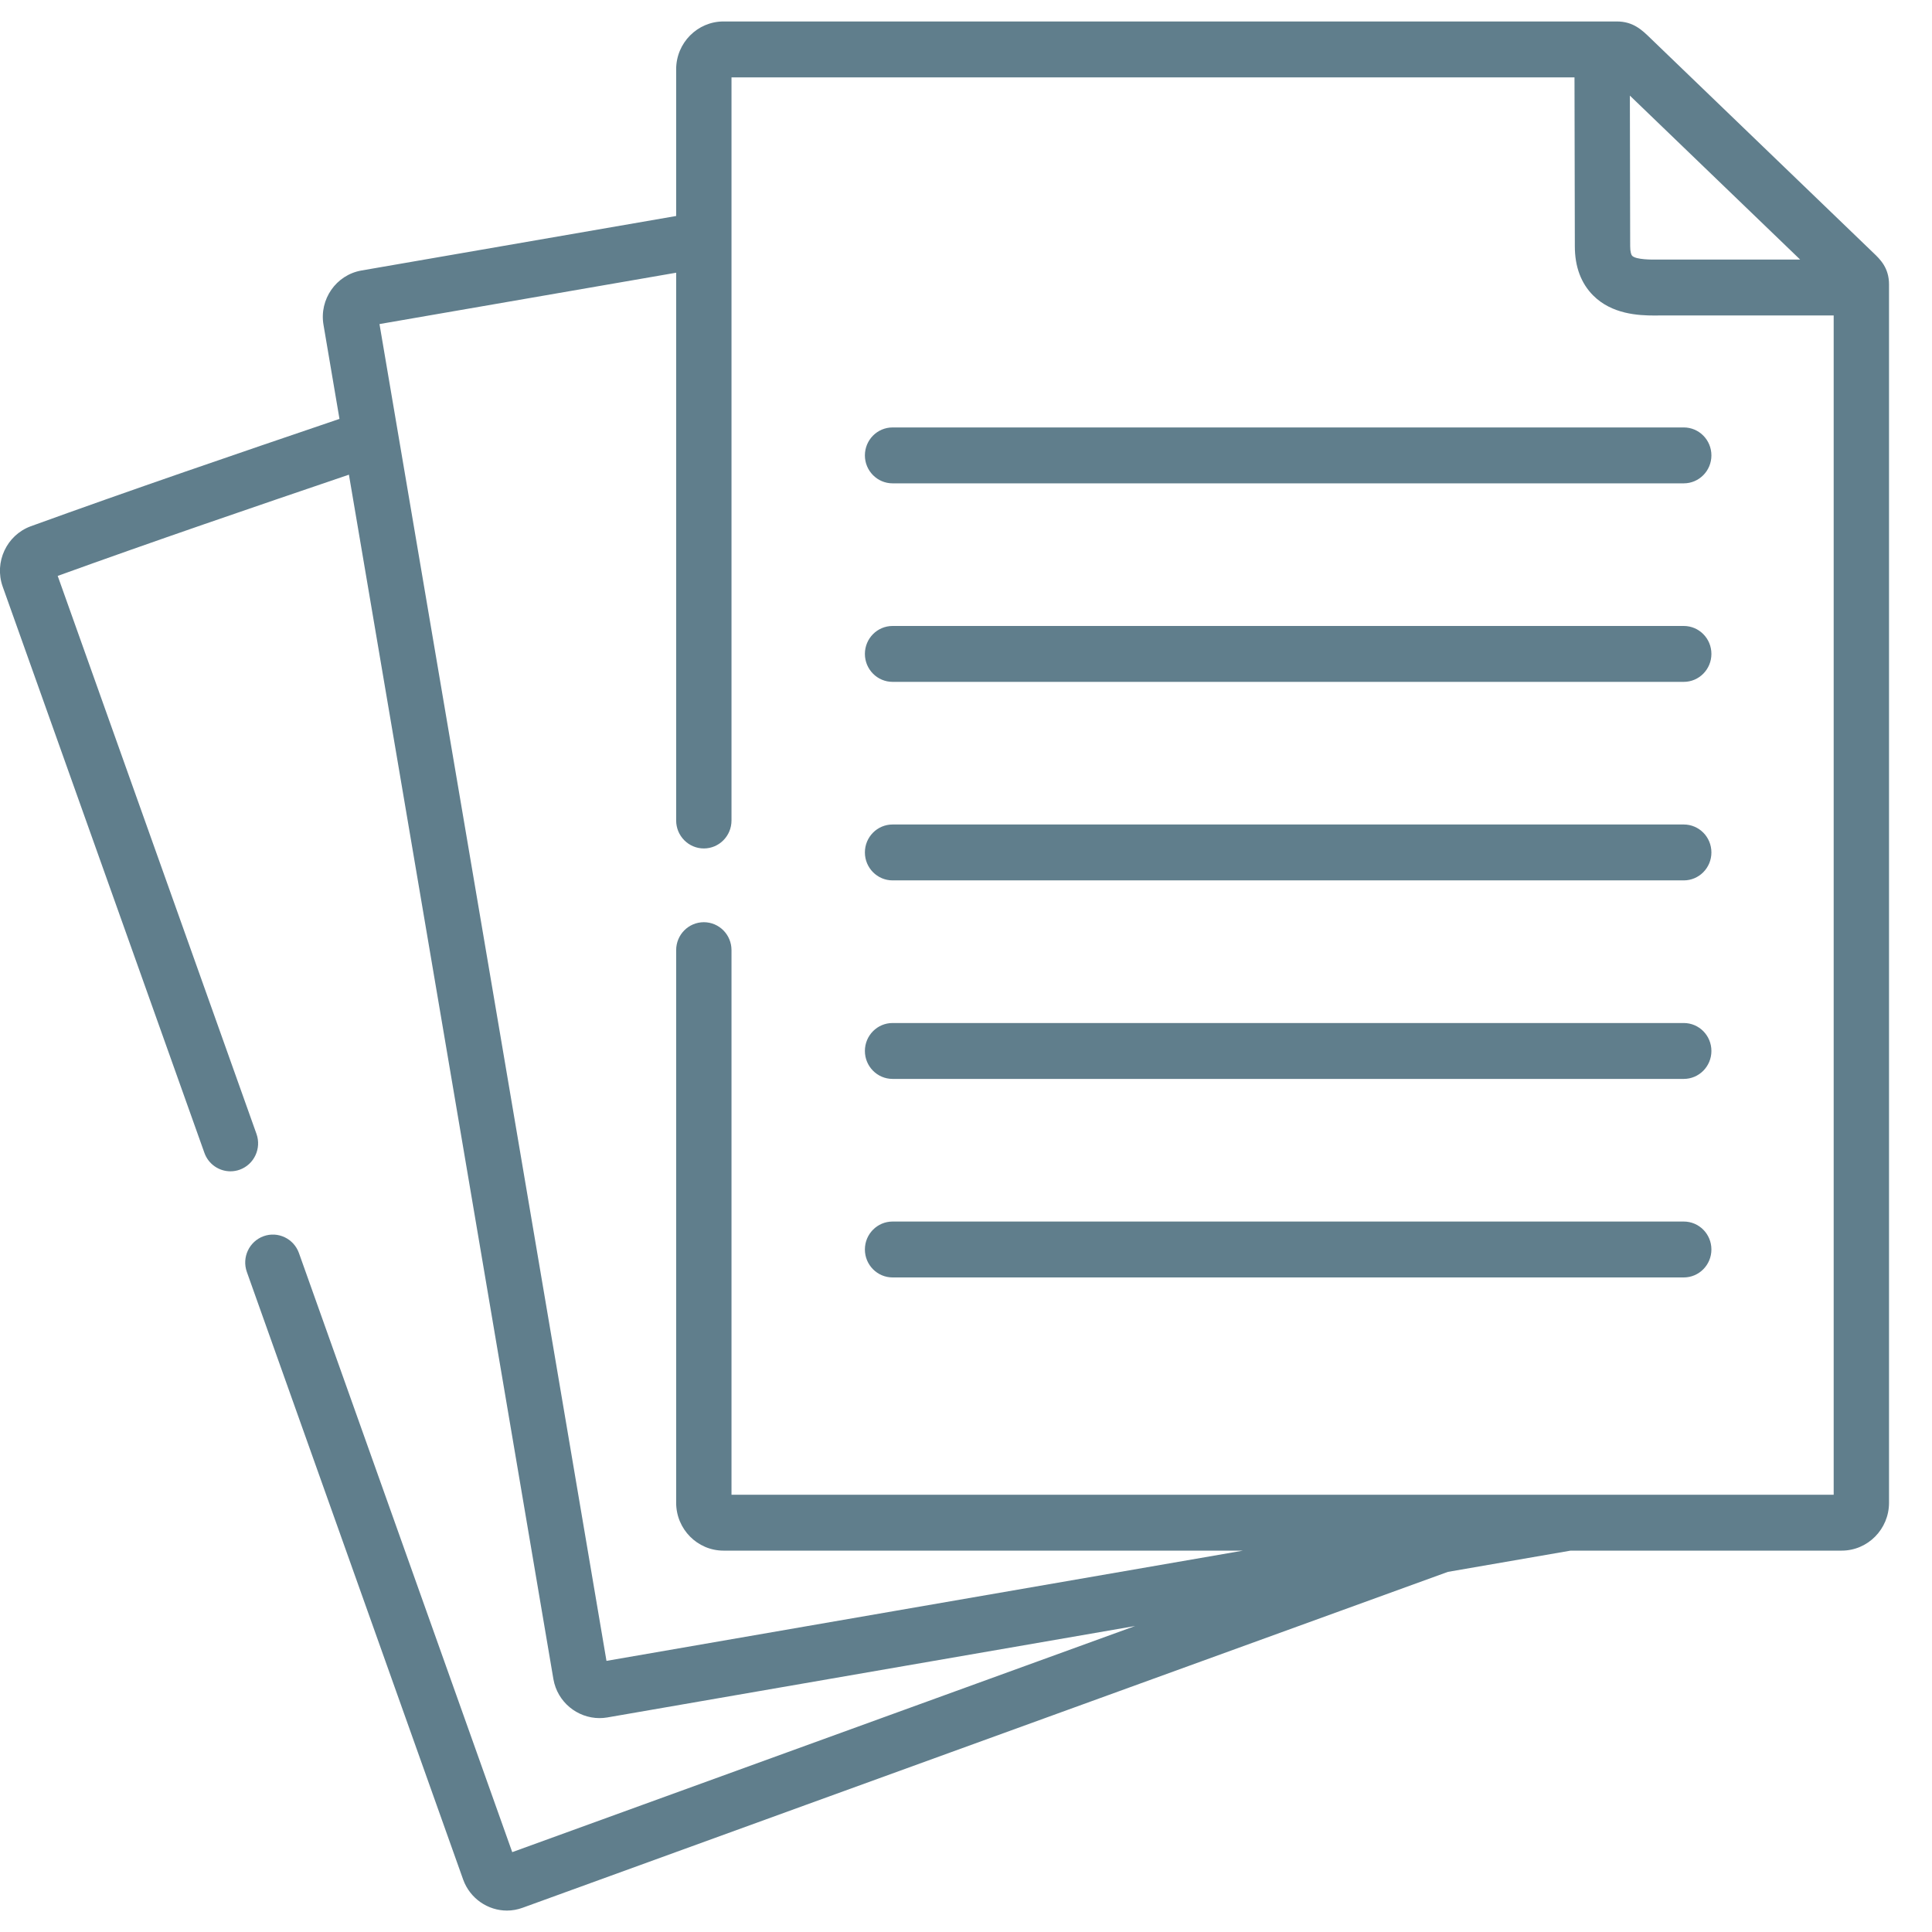
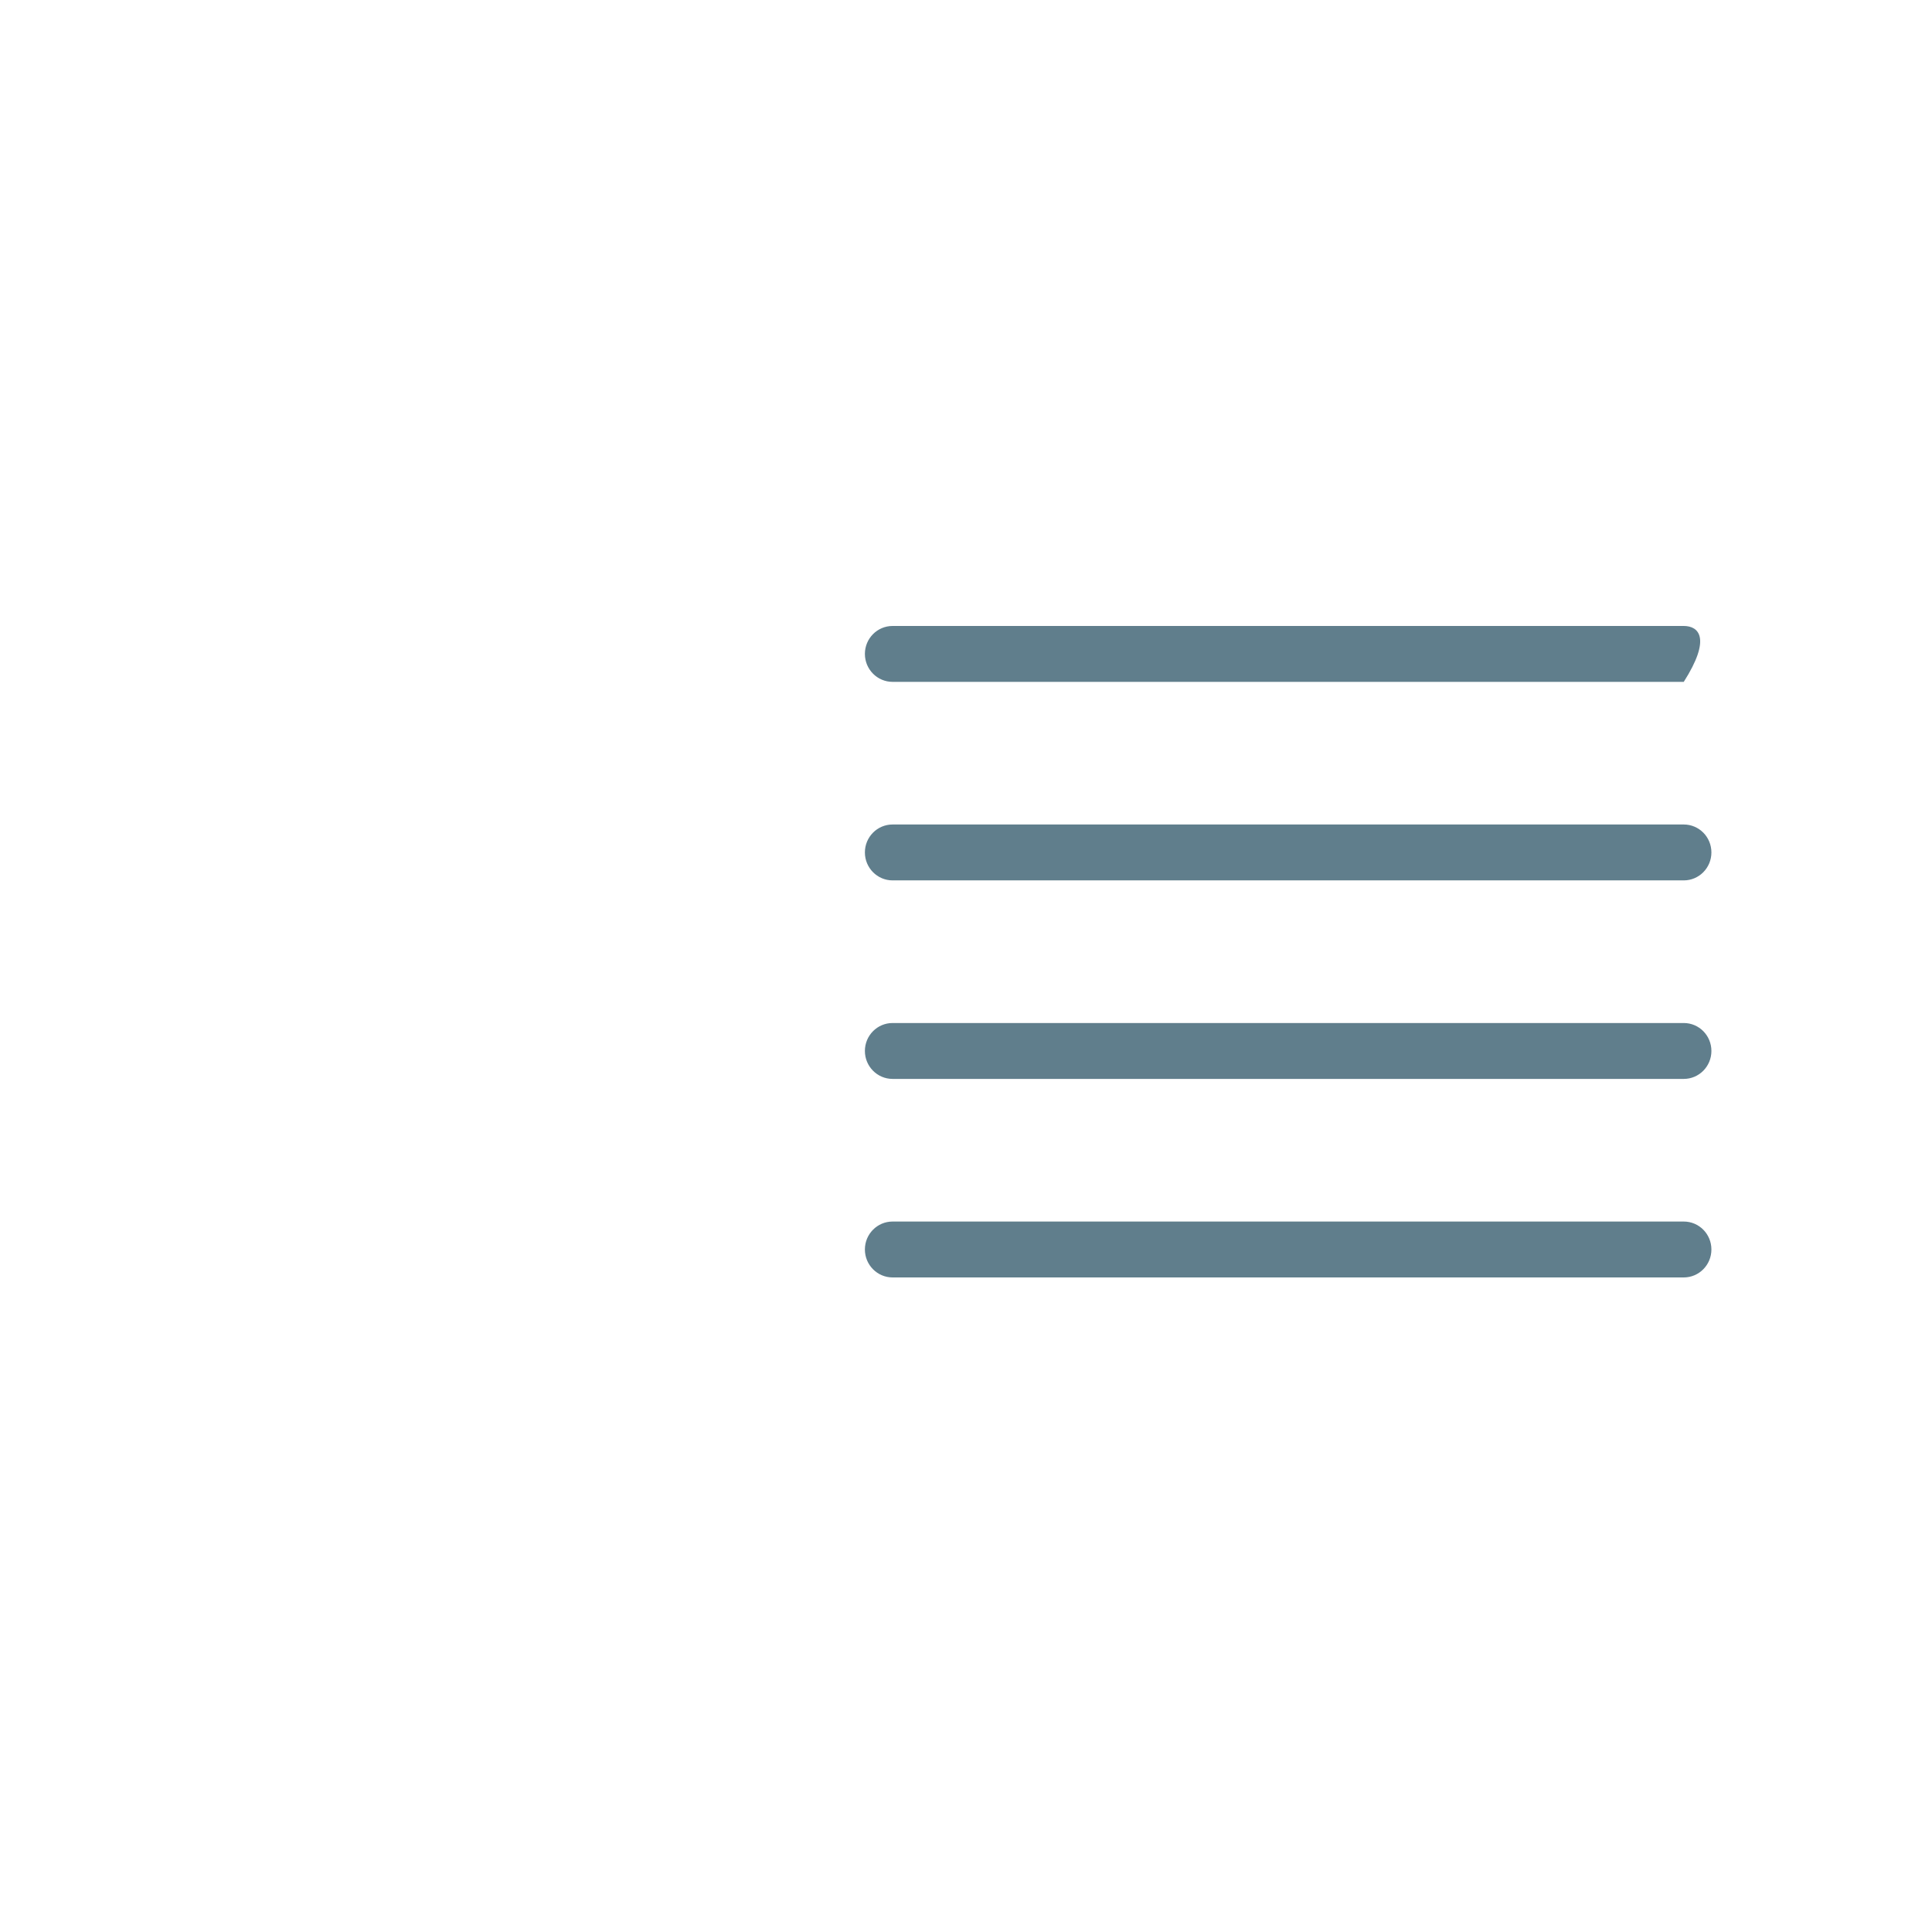
<svg xmlns="http://www.w3.org/2000/svg" id="Untitled-Str%E1nka%201" viewBox="0 0 45 45" style="background-color:#ffffff00" version="1.1" xml:space="preserve" x="0px" y="0px" width="45px" height="45px">
  <g id="Vrstva%201">
    <g opacity="0.749">
-       <path d="M 43.637 5.892 C 43.611 5.867 38.442 0.89 38.442 0.89 C 38.245 0.698 38.04 0.5 37.659 0.5 L 16.851 0.5 C 16.244 0.5 15.749 1 15.749 1.613 L 15.749 5.031 L 8.416 6.301 C 7.828 6.405 7.433 6.973 7.535 7.566 L 7.907 9.757 C 5.523 10.567 3.076 11.402 0.713 12.259 C 0.155 12.466 -0.138 13.092 0.061 13.659 L 4.761 26.852 C 4.855 27.117 5.103 27.282 5.367 27.282 C 5.44 27.282 5.513 27.27 5.585 27.244 C 5.92 27.122 6.094 26.749 5.974 26.411 L 1.344 13.414 C 3.57 12.609 5.875 11.822 8.127 11.056 L 10.342 24.095 L 12.89 39.111 C 12.982 39.641 13.444 40.018 13.965 40.018 C 14.024 40.018 14.083 40.013 14.143 40.003 L 21.046 38.807 L 26.439 37.873 L 18.327 40.818 L 11.931 43.14 L 6.963 29.186 C 6.842 28.848 6.473 28.673 6.138 28.794 C 5.803 28.916 5.629 29.289 5.75 29.627 L 10.788 43.779 C 10.949 44.224 11.367 44.501 11.808 44.501 C 11.93 44.501 12.054 44.479 12.174 44.435 L 18.763 42.042 L 33.724 36.612 L 36.583 36.117 L 42.897 36.117 C 43.504 36.117 43.999 35.617 43.999 35.002 L 43.999 6.625 C 43.999 6.236 43.789 6.037 43.637 5.892 L 43.637 5.892 ZM 41.929 6.046 L 38.704 6.046 L 38.624 6.046 C 38.469 6.048 38.108 6.05 38.016 5.958 C 37.995 5.937 37.97 5.866 37.97 5.734 L 37.963 2.227 L 41.929 6.046 ZM 42.71 34.816 L 17.038 34.816 L 17.038 22.131 C 17.038 21.771 16.75 21.48 16.394 21.48 C 16.038 21.48 15.749 21.771 15.749 22.131 L 15.749 35.002 C 15.749 35.617 16.244 36.117 16.851 36.117 L 28.953 36.117 L 20.828 37.524 L 14.126 38.685 L 11.613 23.874 L 8.839 7.548 L 15.749 6.352 L 15.749 19.111 C 15.749 19.47 16.038 19.762 16.394 19.762 C 16.75 19.762 17.038 19.47 17.038 19.111 L 17.038 1.802 L 36.673 1.802 L 36.681 5.736 C 36.681 6.212 36.825 6.598 37.108 6.882 C 37.543 7.318 38.158 7.349 38.54 7.349 C 38.573 7.349 38.604 7.348 38.633 7.348 L 42.71 7.348 L 42.71 34.816 Z" fill="#2B5366" />
-       <path d="M 20.145 10.607 C 20.145 10.966 20.434 11.258 20.79 11.258 L 39.218 11.258 C 39.574 11.258 39.862 10.966 39.862 10.607 C 39.862 10.247 39.574 9.956 39.218 9.956 L 20.79 9.956 C 20.434 9.956 20.145 10.247 20.145 10.607 Z" fill="#2B5366" />
-       <path d="M 39.218 14.58 L 20.79 14.58 C 20.434 14.58 20.145 14.871 20.145 15.231 C 20.145 15.59 20.434 15.882 20.79 15.882 L 39.218 15.882 C 39.574 15.882 39.862 15.59 39.862 15.231 C 39.862 14.871 39.574 14.58 39.218 14.58 Z" fill="#2B5366" />
+       <path d="M 39.218 14.58 L 20.79 14.58 C 20.434 14.58 20.145 14.871 20.145 15.231 C 20.145 15.59 20.434 15.882 20.79 15.882 L 39.218 15.882 C 39.862 14.871 39.574 14.58 39.218 14.58 Z" fill="#2B5366" />
      <path d="M 39.218 19.204 L 20.79 19.204 C 20.434 19.204 20.145 19.495 20.145 19.855 C 20.145 20.214 20.434 20.506 20.79 20.506 L 39.218 20.506 C 39.574 20.506 39.862 20.214 39.862 19.855 C 39.862 19.495 39.574 19.204 39.218 19.204 Z" fill="#2B5366" />
      <path d="M 39.218 23.828 L 20.79 23.828 C 20.434 23.828 20.145 24.119 20.145 24.479 C 20.145 24.838 20.434 25.13 20.79 25.13 L 39.218 25.13 C 39.574 25.13 39.862 24.838 39.862 24.479 C 39.862 24.119 39.574 23.828 39.218 23.828 Z" fill="#2B5366" />
      <path d="M 39.218 28.452 L 20.79 28.452 C 20.434 28.452 20.145 28.743 20.145 29.103 C 20.145 29.462 20.434 29.754 20.79 29.754 L 39.218 29.754 C 39.574 29.754 39.862 29.462 39.862 29.103 C 39.862 28.743 39.574 28.452 39.218 28.452 Z" fill="#2B5366" />
    </g>
  </g>
</svg>